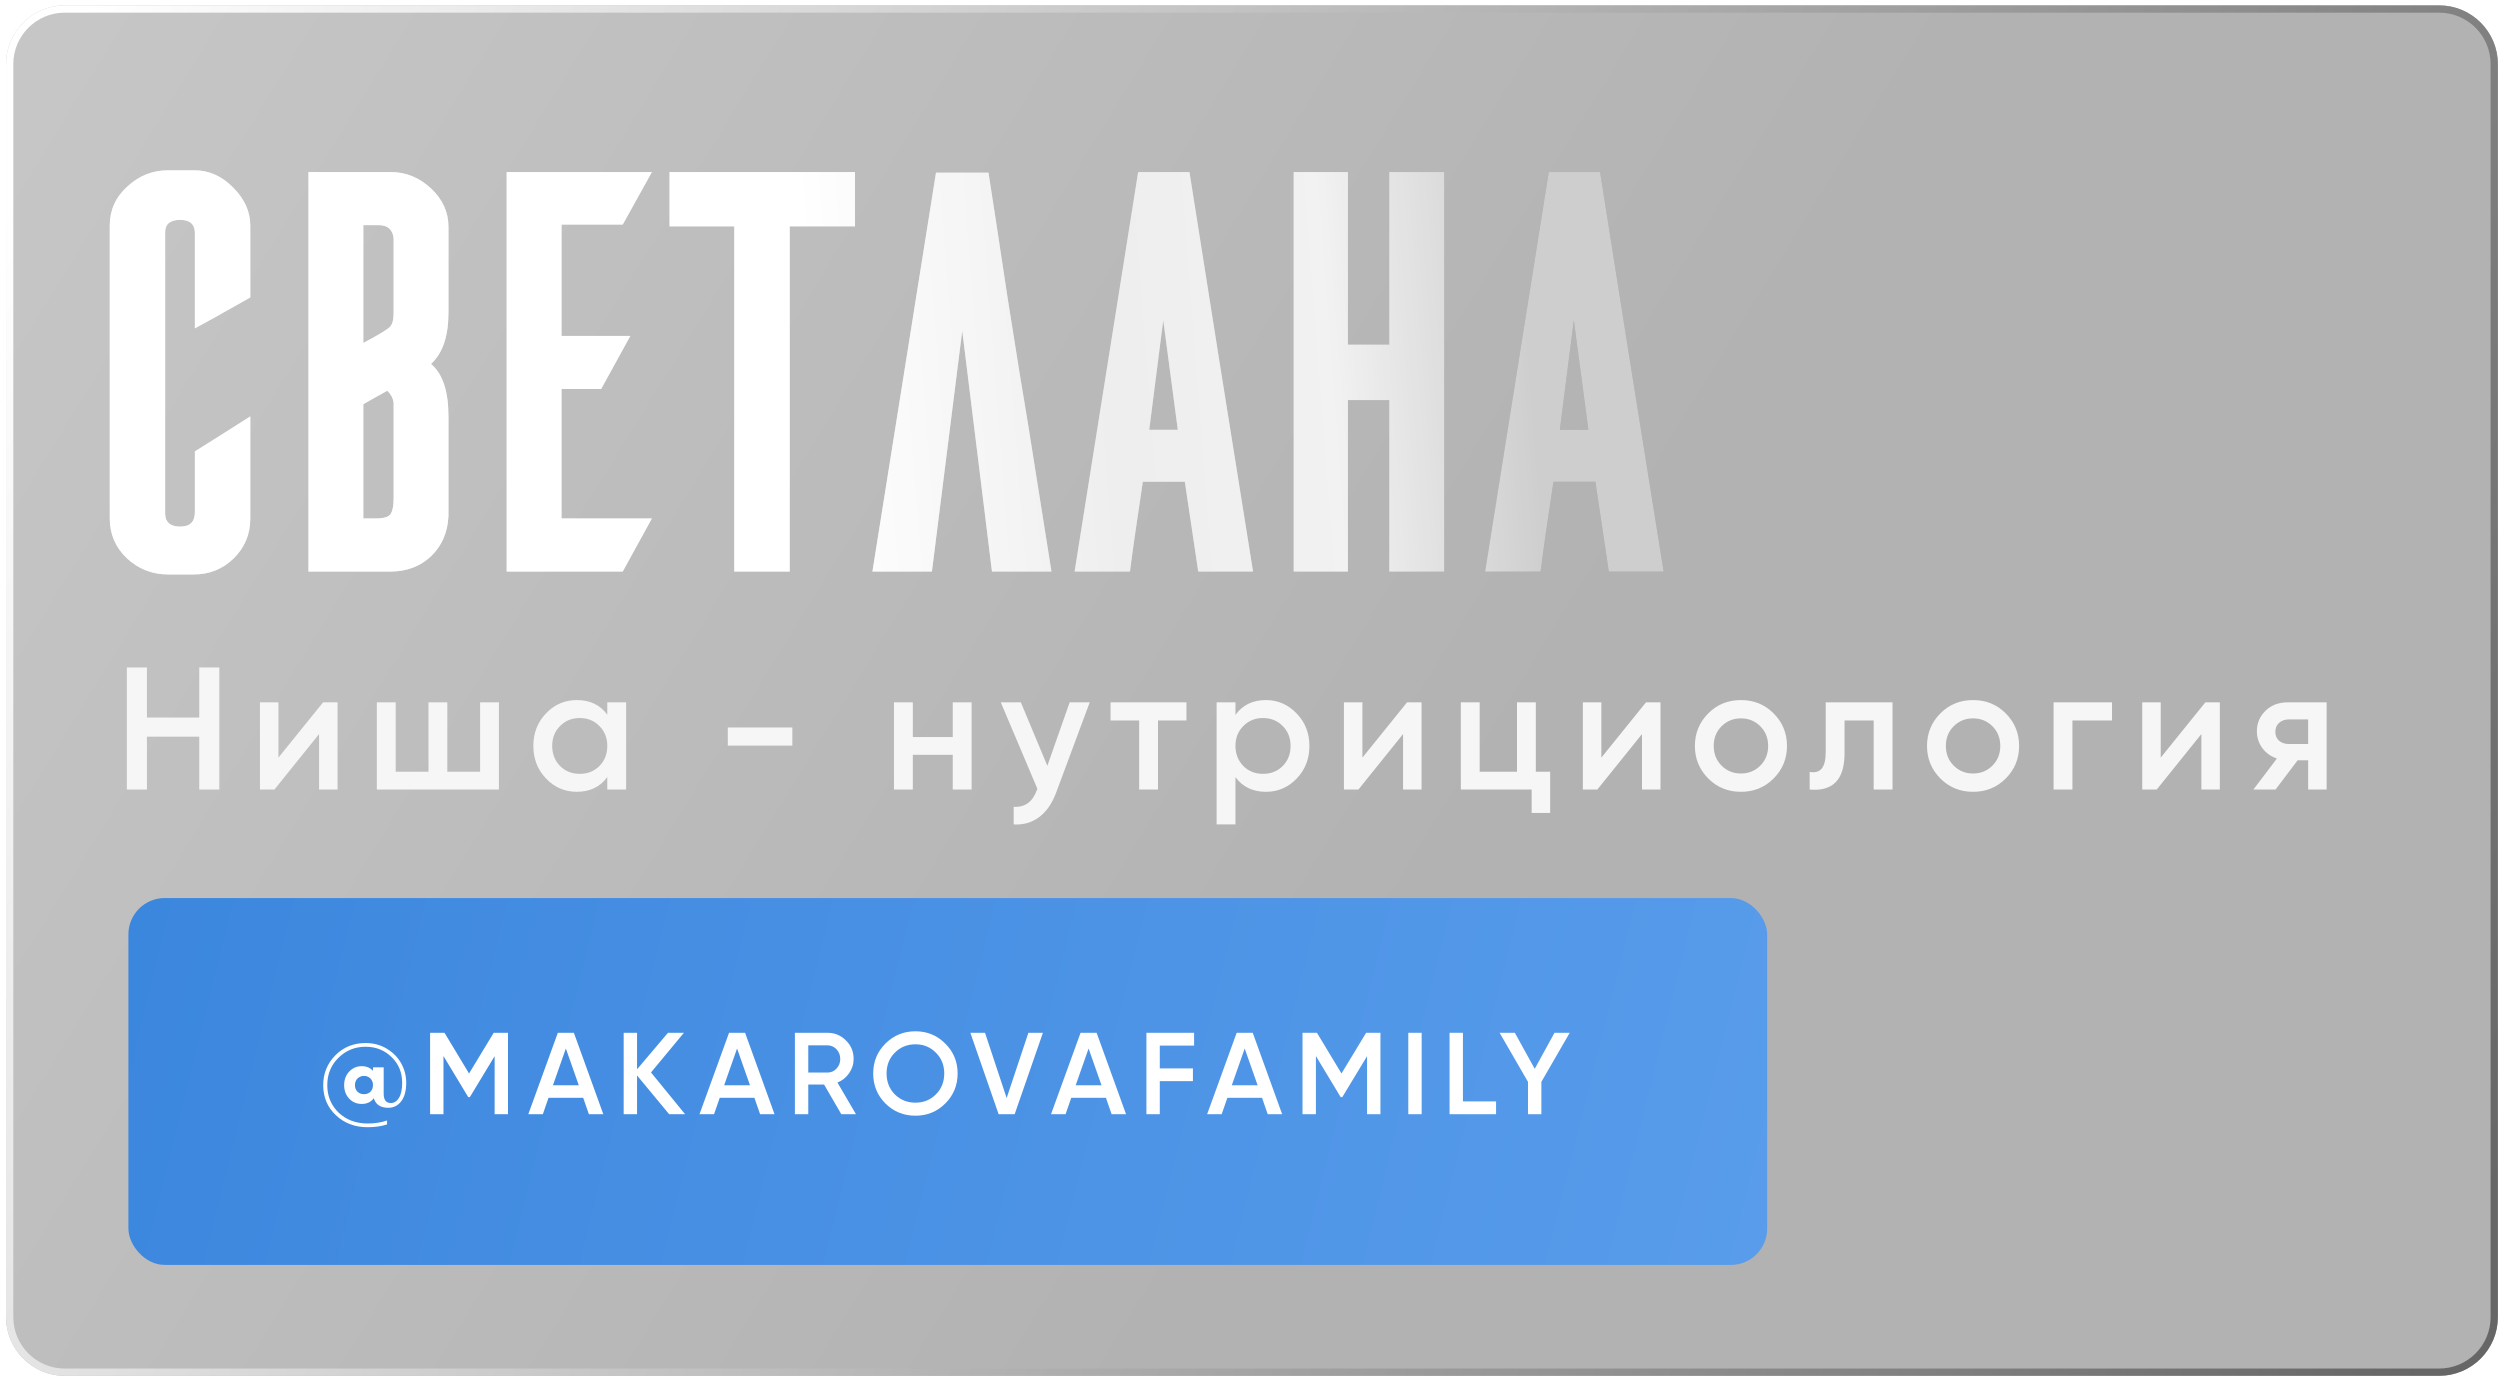
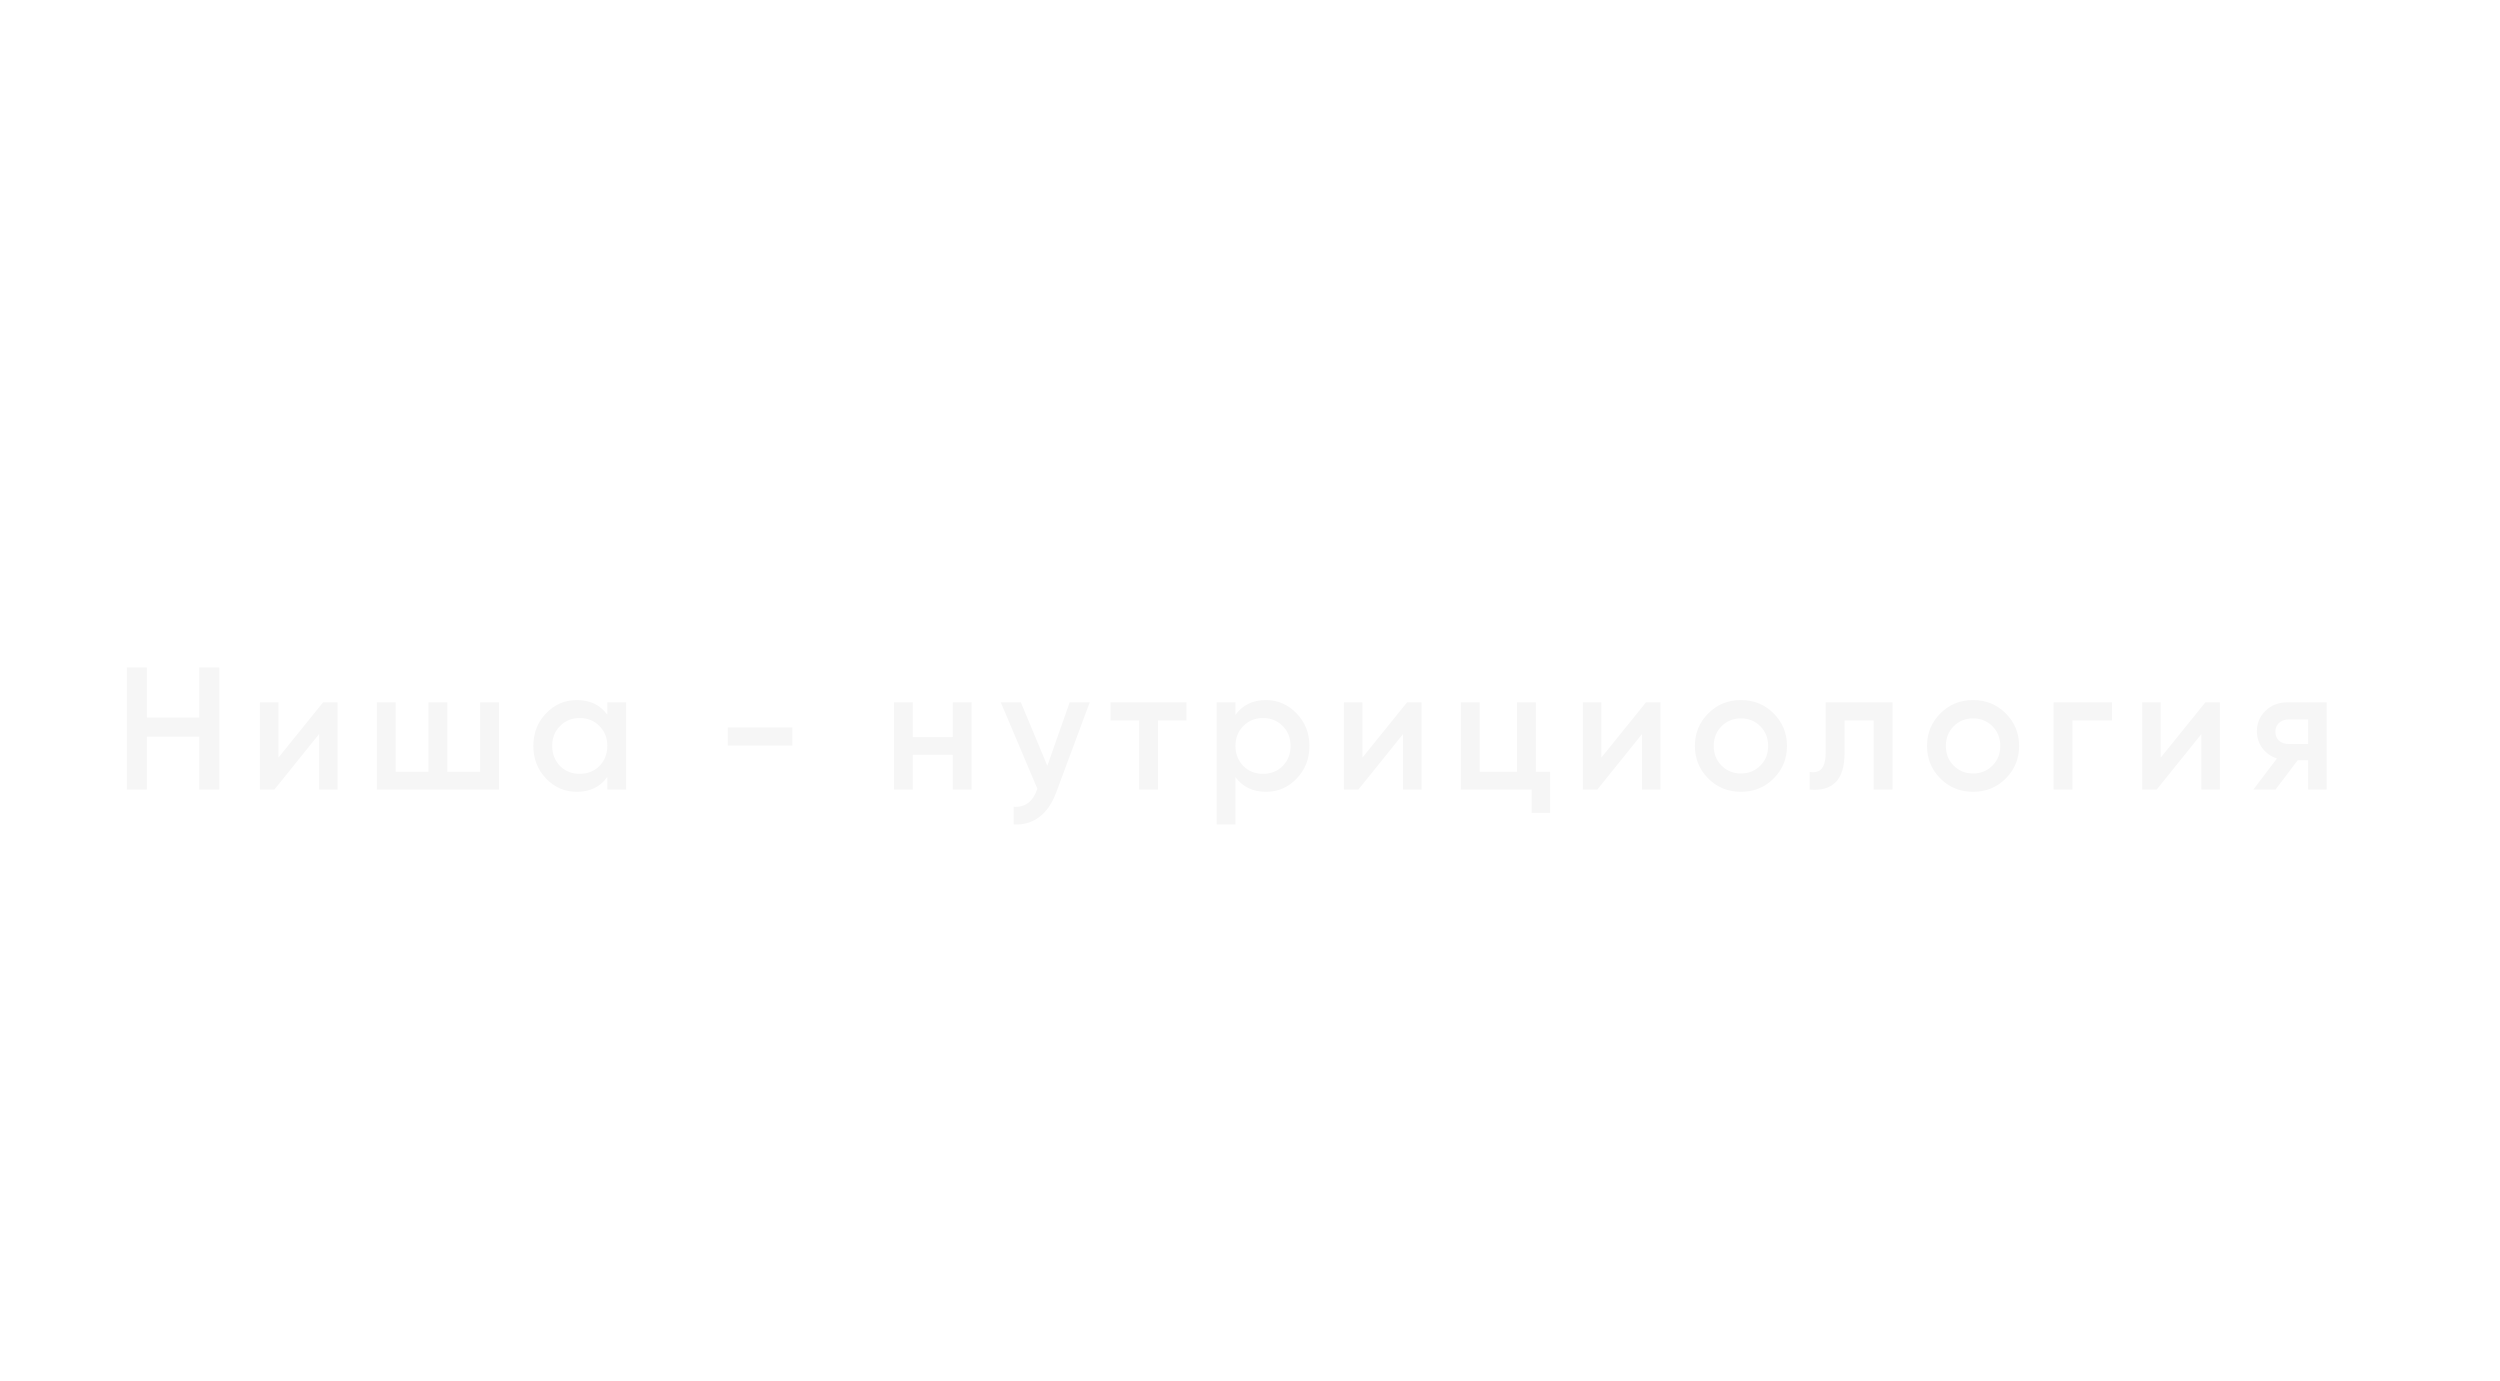
<svg xmlns="http://www.w3.org/2000/svg" width="344" height="190" viewBox="0 0 344 190" fill="none">
  <g filter="url(#filter0_b_1678_469)">
-     <path d="M0.832 8.821C0.832 4.359 4.449 0.742 8.911 0.742H335.628C340.09 0.742 343.707 4.359 343.707 8.821V181.233C343.707 185.695 340.09 189.312 335.628 189.312H8.911C4.449 189.312 0.832 185.695 0.832 181.233V95.027V47.885V24.314V8.821Z" fill="url(#paint0_linear_1678_469)" fill-opacity="0.3" />
-     <path d="M8.911 1.242H335.628C339.814 1.242 343.207 4.636 343.207 8.821V181.233C343.207 185.419 339.814 188.812 335.628 188.812H8.911C4.725 188.812 1.332 185.419 1.332 181.233V95.027V47.885V24.314V8.821C1.332 4.636 4.725 1.242 8.911 1.242Z" stroke="url(#paint1_linear_1678_469)" />
-   </g>
-   <path d="M34.44 57.297V71.339C34.44 73.532 33.664 75.377 32.113 76.875C30.615 78.32 28.796 79.042 26.656 79.042H23.126C20.933 79.042 19.034 78.293 17.429 76.795C15.877 75.297 15.102 73.478 15.102 71.339V31.058C15.102 28.919 15.904 27.127 17.509 25.682C19.114 24.184 20.986 23.436 23.126 23.436H26.737C28.769 23.436 30.561 24.238 32.113 25.843C33.664 27.394 34.44 29.133 34.44 31.058V40.928C33.316 41.57 32.22 42.185 31.15 42.773C30.134 43.362 29.224 43.87 28.422 44.298C27.619 44.726 27.084 45.02 26.817 45.181V31.941C26.763 30.818 26.095 30.256 24.811 30.256C23.42 30.256 22.725 30.818 22.725 31.941V70.777C22.778 71.9 23.474 72.462 24.811 72.462C26.148 72.462 26.817 71.793 26.817 70.456V62.111L30.267 59.945L34.44 57.297ZM54.164 43.094V32.824C54.057 31.593 53.362 30.978 52.078 30.978H49.992V47.187C52.025 46.117 53.228 45.395 53.603 45.02C53.977 44.699 54.164 44.057 54.164 43.094ZM61.707 31.219V43.014C61.707 46.277 60.904 48.631 59.3 50.075C60.904 51.413 61.707 53.82 61.707 57.297V71.018C61.6 73.264 60.797 75.11 59.3 76.554C57.802 77.945 55.956 78.641 53.763 78.641H42.449V23.676H53.763C55.849 23.676 57.695 24.425 59.3 25.923C60.904 27.421 61.707 29.186 61.707 31.219ZM54.164 68.611V55.371C54.057 54.729 53.763 54.194 53.282 53.766L51.837 54.569L49.992 55.612V71.339H52.078C52.987 71.285 53.549 71.071 53.763 70.697C54.031 70.269 54.164 69.573 54.164 68.611ZM85.686 30.898H77.261V46.224H86.729L82.717 53.526H77.261V71.339H89.698L85.686 78.641H69.718V23.676H89.698L85.686 30.898ZM108.662 78.641H101.039V31.139H92.132V23.676H117.649V31.139H108.662V78.641ZM144.681 78.641H136.496L132.404 45.502L128.231 78.641H120.047L128.793 23.756H136.015C136.603 27.501 137.486 33.278 138.663 41.088C139.893 48.898 140.829 54.676 141.471 58.42L144.681 78.641ZM172.418 78.641H164.875L163.03 66.284H157.253C156.397 71.954 155.808 76.073 155.487 78.641H147.865L156.611 23.676H163.672C166.133 39.35 169.048 57.671 172.418 78.641ZM160.061 44.057L158.135 59.142H162.067L160.061 44.057ZM198.713 78.641H191.17V55.05H185.473V78.641H178.011V23.676H185.473V47.427H191.17V23.676H198.713V78.641ZM228.915 78.641H221.373L219.527 66.284H213.75C212.894 71.954 212.305 76.073 211.984 78.641H204.362L213.108 23.676H220.169C222.63 39.35 225.545 57.671 228.915 78.641ZM216.558 44.057L214.632 59.142H218.564L216.558 44.057Z" fill="url(#paint2_linear_1678_469)" />
+     </g>
  <path d="M34.44 57.297V71.339C34.44 73.532 33.664 75.377 32.113 76.875C30.615 78.32 28.796 79.042 26.656 79.042H23.126C20.933 79.042 19.034 78.293 17.429 76.795C15.877 75.297 15.102 73.478 15.102 71.339V31.058C15.102 28.919 15.904 27.127 17.509 25.682C19.114 24.184 20.986 23.436 23.126 23.436H26.737C28.769 23.436 30.561 24.238 32.113 25.843C33.664 27.394 34.44 29.133 34.44 31.058V40.928C33.316 41.57 32.22 42.185 31.15 42.773C30.134 43.362 29.224 43.87 28.422 44.298C27.619 44.726 27.084 45.02 26.817 45.181V31.941C26.763 30.818 26.095 30.256 24.811 30.256C23.42 30.256 22.725 30.818 22.725 31.941V70.777C22.778 71.9 23.474 72.462 24.811 72.462C26.148 72.462 26.817 71.793 26.817 70.456V62.111L30.267 59.945L34.44 57.297ZM54.164 43.094V32.824C54.057 31.593 53.362 30.978 52.078 30.978H49.992V47.187C52.025 46.117 53.228 45.395 53.603 45.02C53.977 44.699 54.164 44.057 54.164 43.094ZM61.707 31.219V43.014C61.707 46.277 60.904 48.631 59.3 50.075C60.904 51.413 61.707 53.82 61.707 57.297V71.018C61.6 73.264 60.797 75.11 59.3 76.554C57.802 77.945 55.956 78.641 53.763 78.641H42.449V23.676H53.763C55.849 23.676 57.695 24.425 59.3 25.923C60.904 27.421 61.707 29.186 61.707 31.219ZM54.164 68.611V55.371C54.057 54.729 53.763 54.194 53.282 53.766L51.837 54.569L49.992 55.612V71.339H52.078C52.987 71.285 53.549 71.071 53.763 70.697C54.031 70.269 54.164 69.573 54.164 68.611ZM85.686 30.898H77.261V46.224H86.729L82.717 53.526H77.261V71.339H89.698L85.686 78.641H69.718V23.676H89.698L85.686 30.898ZM108.662 78.641H101.039V31.139H92.132V23.676H117.649V31.139H108.662V78.641ZM144.681 78.641H136.496L132.404 45.502L128.231 78.641H120.047L128.793 23.756H136.015C136.603 27.501 137.486 33.278 138.663 41.088C139.893 48.898 140.829 54.676 141.471 58.42L144.681 78.641ZM172.418 78.641H164.875L163.03 66.284H157.253C156.397 71.954 155.808 76.073 155.487 78.641H147.865L156.611 23.676H163.672C166.133 39.35 169.048 57.671 172.418 78.641ZM160.061 44.057L158.135 59.142H162.067L160.061 44.057ZM198.713 78.641H191.17V55.05H185.473V78.641H178.011V23.676H185.473V47.427H191.17V23.676H198.713V78.641ZM228.915 78.641H221.373L219.527 66.284H213.75C212.894 71.954 212.305 76.073 211.984 78.641H204.362L213.108 23.676H220.169C222.63 39.35 225.545 57.671 228.915 78.641ZM216.558 44.057L214.632 59.142H218.564L216.558 44.057Z" fill="white" fill-opacity="0.55" />
  <path d="M27.417 98.729V91.841H30.177V108.641H27.417V101.369H20.217V108.641H17.457V91.841H20.217V98.729H27.417ZM38.312 104.249L44.456 96.641H46.447V108.641H43.904V101.009L37.76 108.641H35.767V96.641H38.312V104.249ZM66.063 106.193V96.641H68.655V108.641H51.855V96.641H54.447V106.193H58.959V96.641H61.551V106.193H66.063ZM83.564 98.345V96.641H86.156V108.641H83.564V106.913C82.588 108.273 81.188 108.953 79.364 108.953C77.716 108.953 76.308 108.345 75.14 107.129C73.972 105.913 73.388 104.417 73.388 102.641C73.388 100.865 73.972 99.369 75.14 98.153C76.308 96.937 77.716 96.329 79.364 96.329C81.188 96.329 82.588 97.001 83.564 98.345ZM77.06 105.401C77.78 106.121 78.684 106.481 79.772 106.481C80.86 106.481 81.764 106.121 82.484 105.401C83.204 104.665 83.564 103.745 83.564 102.641C83.564 101.537 83.204 100.625 82.484 99.905C81.764 99.169 80.86 98.801 79.772 98.801C78.684 98.801 77.78 99.169 77.06 99.905C76.34 100.625 75.98 101.537 75.98 102.641C75.98 103.729 76.34 104.649 77.06 105.401ZM109.025 102.593H100.145V100.097H109.025V102.593ZM131.099 101.417V96.641H133.691V108.641H131.099V103.865H125.603V108.641H123.011V96.641H125.603V101.417H131.099ZM144.115 105.377L147.187 96.641H149.947L145.339 109.025C144.779 110.545 143.995 111.681 142.987 112.433C141.979 113.185 140.811 113.521 139.483 113.441V111.017C141.019 111.113 142.083 110.345 142.675 108.713L142.747 108.545L137.707 96.641H140.467L144.115 105.377ZM152.813 96.641H163.253V99.137H159.341V108.641H156.749V99.137H152.813V96.641ZM174.199 96.329C175.831 96.329 177.239 96.945 178.423 98.177C179.591 99.393 180.175 100.881 180.175 102.641C180.175 104.417 179.591 105.913 178.423 107.129C177.255 108.345 175.847 108.953 174.199 108.953C172.391 108.953 170.991 108.281 169.999 106.937V113.441H167.407V96.641H169.999V98.369C170.975 97.009 172.375 96.329 174.199 96.329ZM171.079 105.401C171.799 106.121 172.703 106.481 173.791 106.481C174.879 106.481 175.783 106.121 176.503 105.401C177.223 104.665 177.583 103.745 177.583 102.641C177.583 101.537 177.223 100.625 176.503 99.905C175.783 99.169 174.879 98.801 173.791 98.801C172.703 98.801 171.799 99.169 171.079 99.905C170.359 100.625 169.999 101.537 169.999 102.641C169.999 103.729 170.359 104.649 171.079 105.401ZM187.468 104.249L193.612 96.641H195.604V108.641H193.06V101.009L186.916 108.641H184.924V96.641H187.468V104.249ZM211.331 96.641V106.193H213.299V111.857H210.755V108.641H201.011V96.641H203.603V106.193H208.739V96.641H211.331ZM220.346 104.249L226.49 96.641H228.482V108.641H225.938V101.009L219.794 108.641H217.802V96.641H220.346V104.249ZM244.041 107.129C242.825 108.345 241.329 108.953 239.553 108.953C237.777 108.953 236.281 108.345 235.065 107.129C233.833 105.897 233.217 104.401 233.217 102.641C233.217 100.881 233.833 99.385 235.065 98.153C236.281 96.937 237.777 96.329 239.553 96.329C241.329 96.329 242.825 96.937 244.041 98.153C245.273 99.385 245.889 100.881 245.889 102.641C245.889 104.401 245.273 105.897 244.041 107.129ZM235.809 102.641C235.809 103.729 236.169 104.633 236.889 105.353C237.609 106.073 238.497 106.433 239.553 106.433C240.609 106.433 241.497 106.073 242.217 105.353C242.937 104.633 243.297 103.729 243.297 102.641C243.297 101.553 242.937 100.649 242.217 99.929C241.497 99.209 240.609 98.849 239.553 98.849C238.497 98.849 237.609 99.209 236.889 99.929C236.169 100.649 235.809 101.553 235.809 102.641ZM251.218 96.641H260.41V108.641H257.818V99.137H253.81V103.601C253.81 105.473 253.402 106.817 252.586 107.633C251.77 108.449 250.578 108.785 249.01 108.641V106.217C249.746 106.345 250.298 106.193 250.666 105.761C251.034 105.313 251.218 104.553 251.218 103.481V96.641ZM275.982 107.129C274.766 108.345 273.27 108.953 271.494 108.953C269.718 108.953 268.222 108.345 267.006 107.129C265.774 105.897 265.158 104.401 265.158 102.641C265.158 100.881 265.774 99.385 267.006 98.153C268.222 96.937 269.718 96.329 271.494 96.329C273.27 96.329 274.766 96.937 275.982 98.153C277.214 99.385 277.83 100.881 277.83 102.641C277.83 104.401 277.214 105.897 275.982 107.129ZM267.75 102.641C267.75 103.729 268.11 104.633 268.83 105.353C269.55 106.073 270.438 106.433 271.494 106.433C272.55 106.433 273.438 106.073 274.158 105.353C274.878 104.633 275.238 103.729 275.238 102.641C275.238 101.553 274.878 100.649 274.158 99.929C273.438 99.209 272.55 98.849 271.494 98.849C270.438 98.849 269.55 99.209 268.83 99.929C268.11 100.649 267.75 101.553 267.75 102.641ZM282.574 96.641H290.614V99.137H285.166V108.641H282.574V96.641ZM297.315 104.249L303.459 96.641H305.451V108.641H302.907V101.009L296.763 108.641H294.771V96.641H297.315V104.249ZM314.794 96.641H320.146V108.641H317.602V104.609H316.162L313.114 108.641H310.066L313.306 104.369C312.474 104.097 311.802 103.617 311.29 102.929C310.794 102.241 310.546 101.473 310.546 100.625C310.546 99.521 310.938 98.585 311.722 97.817C312.506 97.033 313.53 96.641 314.794 96.641ZM314.938 102.377H317.602V98.993H314.938C314.394 98.993 313.946 99.153 313.594 99.473C313.258 99.777 313.09 100.185 313.09 100.697C313.09 101.209 313.258 101.617 313.594 101.921C313.946 102.225 314.394 102.377 314.938 102.377Z" fill="#F6F6F6" />
-   <rect x="17.668" y="123.57" width="225.496" height="50.484" rx="5" fill="url(#paint3_linear_1678_469)" />
  <path d="M50.298 143.52C51.429 143.52 52.431 143.798 53.306 144.352C54.159 144.886 54.805 145.563 55.242 146.384C55.679 147.195 55.898 148.064 55.898 148.992C55.898 150.08 55.669 150.928 55.21 151.536C54.751 152.134 54.159 152.432 53.434 152.432C52.367 152.432 51.701 151.995 51.434 151.12C51.039 151.643 50.49 151.904 49.786 151.904C49.082 151.904 48.501 151.659 48.042 151.168C47.583 150.678 47.354 150.059 47.354 149.312C47.354 148.566 47.583 147.947 48.042 147.456C48.511 146.955 49.093 146.704 49.786 146.704C50.415 146.704 50.927 146.918 51.322 147.344V146.864H52.794V150.48C52.794 151.344 53.119 151.776 53.77 151.776C54.239 151.776 54.618 151.536 54.906 151.056C55.194 150.576 55.338 149.888 55.338 148.992C55.338 147.574 54.853 146.395 53.882 145.456C52.911 144.507 51.717 144.032 50.298 144.032C48.847 144.032 47.605 144.539 46.57 145.552C45.546 146.566 45.034 147.819 45.034 149.312C45.034 150.827 45.557 152.091 46.602 153.104C47.658 154.097 48.986 154.593 50.586 154.593C51.589 154.593 52.479 154.454 53.258 154.177V154.721C52.469 154.977 51.578 155.105 50.586 155.105C48.837 155.105 47.381 154.555 46.218 153.457C45.055 152.368 44.474 150.987 44.474 149.312C44.474 147.712 45.029 146.347 46.138 145.216C47.258 144.086 48.645 143.52 50.298 143.52ZM50.09 150.56C50.442 150.56 50.735 150.448 50.97 150.224C51.205 149.99 51.322 149.686 51.322 149.312C51.322 148.939 51.205 148.635 50.97 148.4C50.735 148.166 50.442 148.048 50.09 148.048C49.727 148.048 49.429 148.166 49.194 148.4C48.959 148.635 48.842 148.939 48.842 149.312C48.842 149.686 48.959 149.99 49.194 150.224C49.429 150.448 49.727 150.56 50.09 150.56ZM67.933 142.112H69.901V153.312H68.061V145.328L64.653 150.961H64.429L61.021 145.312V153.312H59.181V142.112H61.165L64.541 147.712L67.933 142.112ZM83.014 153.312H81.03L80.246 151.056H75.478L74.694 153.312H72.694L76.758 142.112H78.966L83.014 153.312ZM77.862 144.273L76.086 149.328H79.638L77.862 144.273ZM89.578 147.568L94.266 153.312H92.074L87.658 147.984V153.312H85.818V142.112H87.658V147.136L91.914 142.112H94.106L89.578 147.568ZM106.573 153.312H104.589L103.805 151.056H99.037L98.253 153.312H96.253L100.317 142.112H102.525L106.573 153.312ZM101.421 144.273L99.645 149.328H103.197L101.421 144.273ZM117.778 153.312H115.762L113.394 149.232H111.218V153.312H109.378V142.112H113.858C114.86 142.112 115.708 142.464 116.402 143.168C117.106 143.851 117.458 144.699 117.458 145.712C117.458 146.427 117.25 147.083 116.834 147.68C116.428 148.267 115.895 148.694 115.234 148.96L117.778 153.312ZM113.858 143.84H111.218V147.584H113.858C114.348 147.584 114.764 147.403 115.106 147.04C115.447 146.678 115.618 146.235 115.618 145.712C115.618 145.19 115.447 144.747 115.106 144.384C114.764 144.022 114.348 143.84 113.858 143.84ZM130.072 151.84C128.952 152.96 127.582 153.521 125.96 153.521C124.339 153.521 122.963 152.96 121.832 151.84C120.712 150.71 120.152 149.334 120.152 147.712C120.152 146.091 120.712 144.72 121.832 143.6C122.963 142.47 124.339 141.904 125.96 141.904C127.582 141.904 128.952 142.47 130.072 143.6C131.203 144.72 131.768 146.091 131.768 147.712C131.768 149.334 131.203 150.71 130.072 151.84ZM123.128 150.592C123.907 151.35 124.851 151.728 125.96 151.728C127.08 151.728 128.019 151.35 128.776 150.592C129.544 149.824 129.928 148.864 129.928 147.712C129.928 146.56 129.544 145.606 128.776 144.848C128.019 144.08 127.08 143.696 125.96 143.696C124.84 143.696 123.896 144.08 123.128 144.848C122.371 145.606 121.992 146.56 121.992 147.712C121.992 148.854 122.371 149.814 123.128 150.592ZM139.618 153.312H137.41L133.522 142.112H135.538L138.514 151.088L141.506 142.112H143.506L139.618 153.312ZM154.942 153.312H152.958L152.174 151.056H147.406L146.622 153.312H144.622L148.686 142.112H150.894L154.942 153.312ZM149.79 144.273L148.014 149.328H151.566L149.79 144.273ZM164.307 142.112V143.872H159.587V147.008H164.147V148.768H159.587V153.312H157.747V142.112H164.307ZM176.423 153.312H174.439L173.655 151.056H168.887L168.103 153.312H166.103L170.167 142.112H172.375L176.423 153.312ZM171.271 144.273L169.495 149.328H173.047L171.271 144.273ZM187.98 142.112H189.948V153.312H188.108V145.328L184.7 150.961H184.476L181.068 145.312V153.312H179.228V142.112H181.212L184.588 147.712L187.98 142.112ZM193.781 153.312V142.112H195.621V153.312H193.781ZM201.299 142.112V151.552H205.859V153.312H199.459V142.112H201.299ZM213.899 142.112H215.995L212.091 148.864V153.312H210.251V148.864L206.347 142.112H208.443L211.179 147.072L213.899 142.112Z" fill="white" />
  <defs>
    <filter id="filter0_b_1678_469" x="-17.648" y="-17.738" width="379.835" height="225.53" filterUnits="userSpaceOnUse" color-interpolation-filters="sRGB">
      <feFlood flood-opacity="0" result="BackgroundImageFix" />
      <feGaussianBlur in="BackgroundImageFix" stdDeviation="9.24" />
      <feComposite in2="SourceAlpha" operator="in" result="effect1_backgroundBlur_1678_469" />
      <feBlend mode="normal" in="SourceGraphic" in2="effect1_backgroundBlur_1678_469" result="shape" />
    </filter>
    <linearGradient id="paint0_linear_1678_469" x1="14.963" y1="6.516" x2="199.473" y2="120.126" gradientUnits="userSpaceOnUse">
      <stop stop-color="#414141" />
      <stop offset="1" />
    </linearGradient>
    <linearGradient id="paint1_linear_1678_469" x1="12.161" y1="0.742" x2="352.191" y2="142.627" gradientUnits="userSpaceOnUse">
      <stop stop-color="white" />
      <stop offset="1" stop-color="#666666" />
    </linearGradient>
    <linearGradient id="paint2_linear_1678_469" x1="110.806" y1="49.641" x2="225.002" y2="40.794" gradientUnits="userSpaceOnUse">
      <stop stop-color="white" />
      <stop offset="0.365" stop-color="#D9D9D9" />
      <stop offset="0.629" stop-color="#E2E2E2" />
      <stop offset="0.87" stop-color="#939292" />
    </linearGradient>
    <linearGradient id="paint3_linear_1678_469" x1="17.668" y1="131.198" x2="239.003" y2="186.124" gradientUnits="userSpaceOnUse">
      <stop stop-color="#3C87DE" />
      <stop offset="1" stop-color="#589CEB" />
    </linearGradient>
  </defs>
</svg>